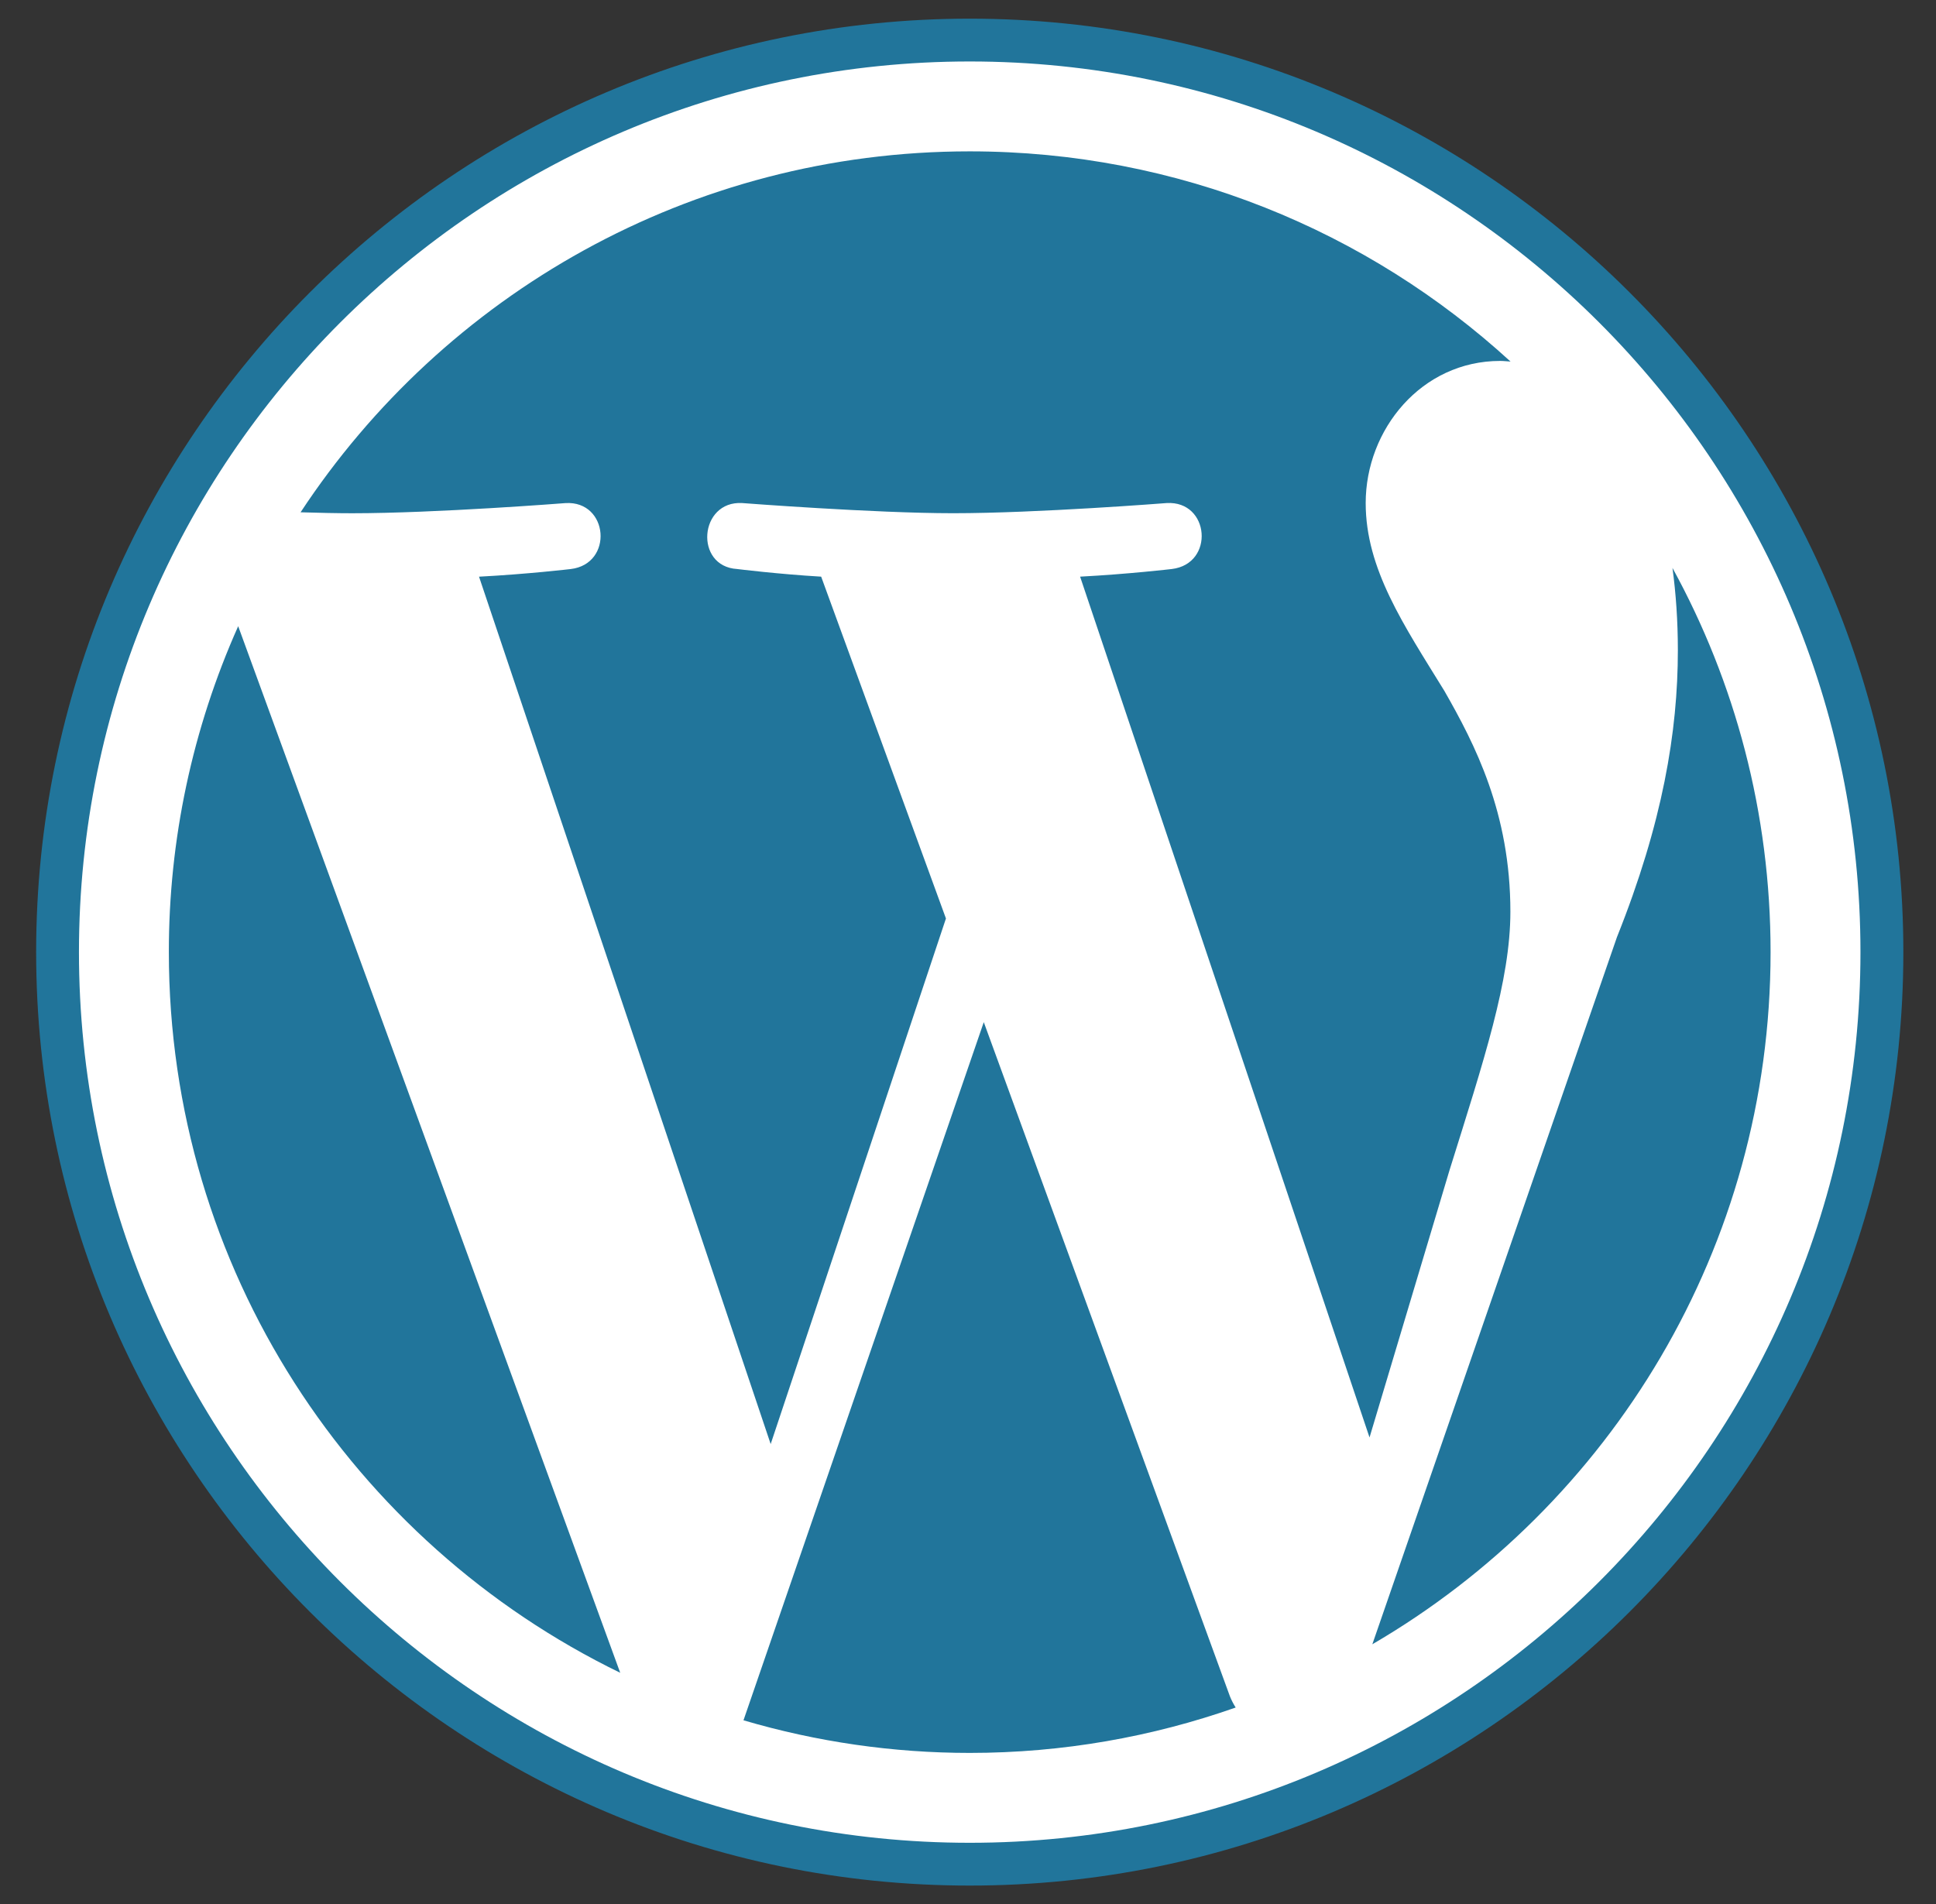
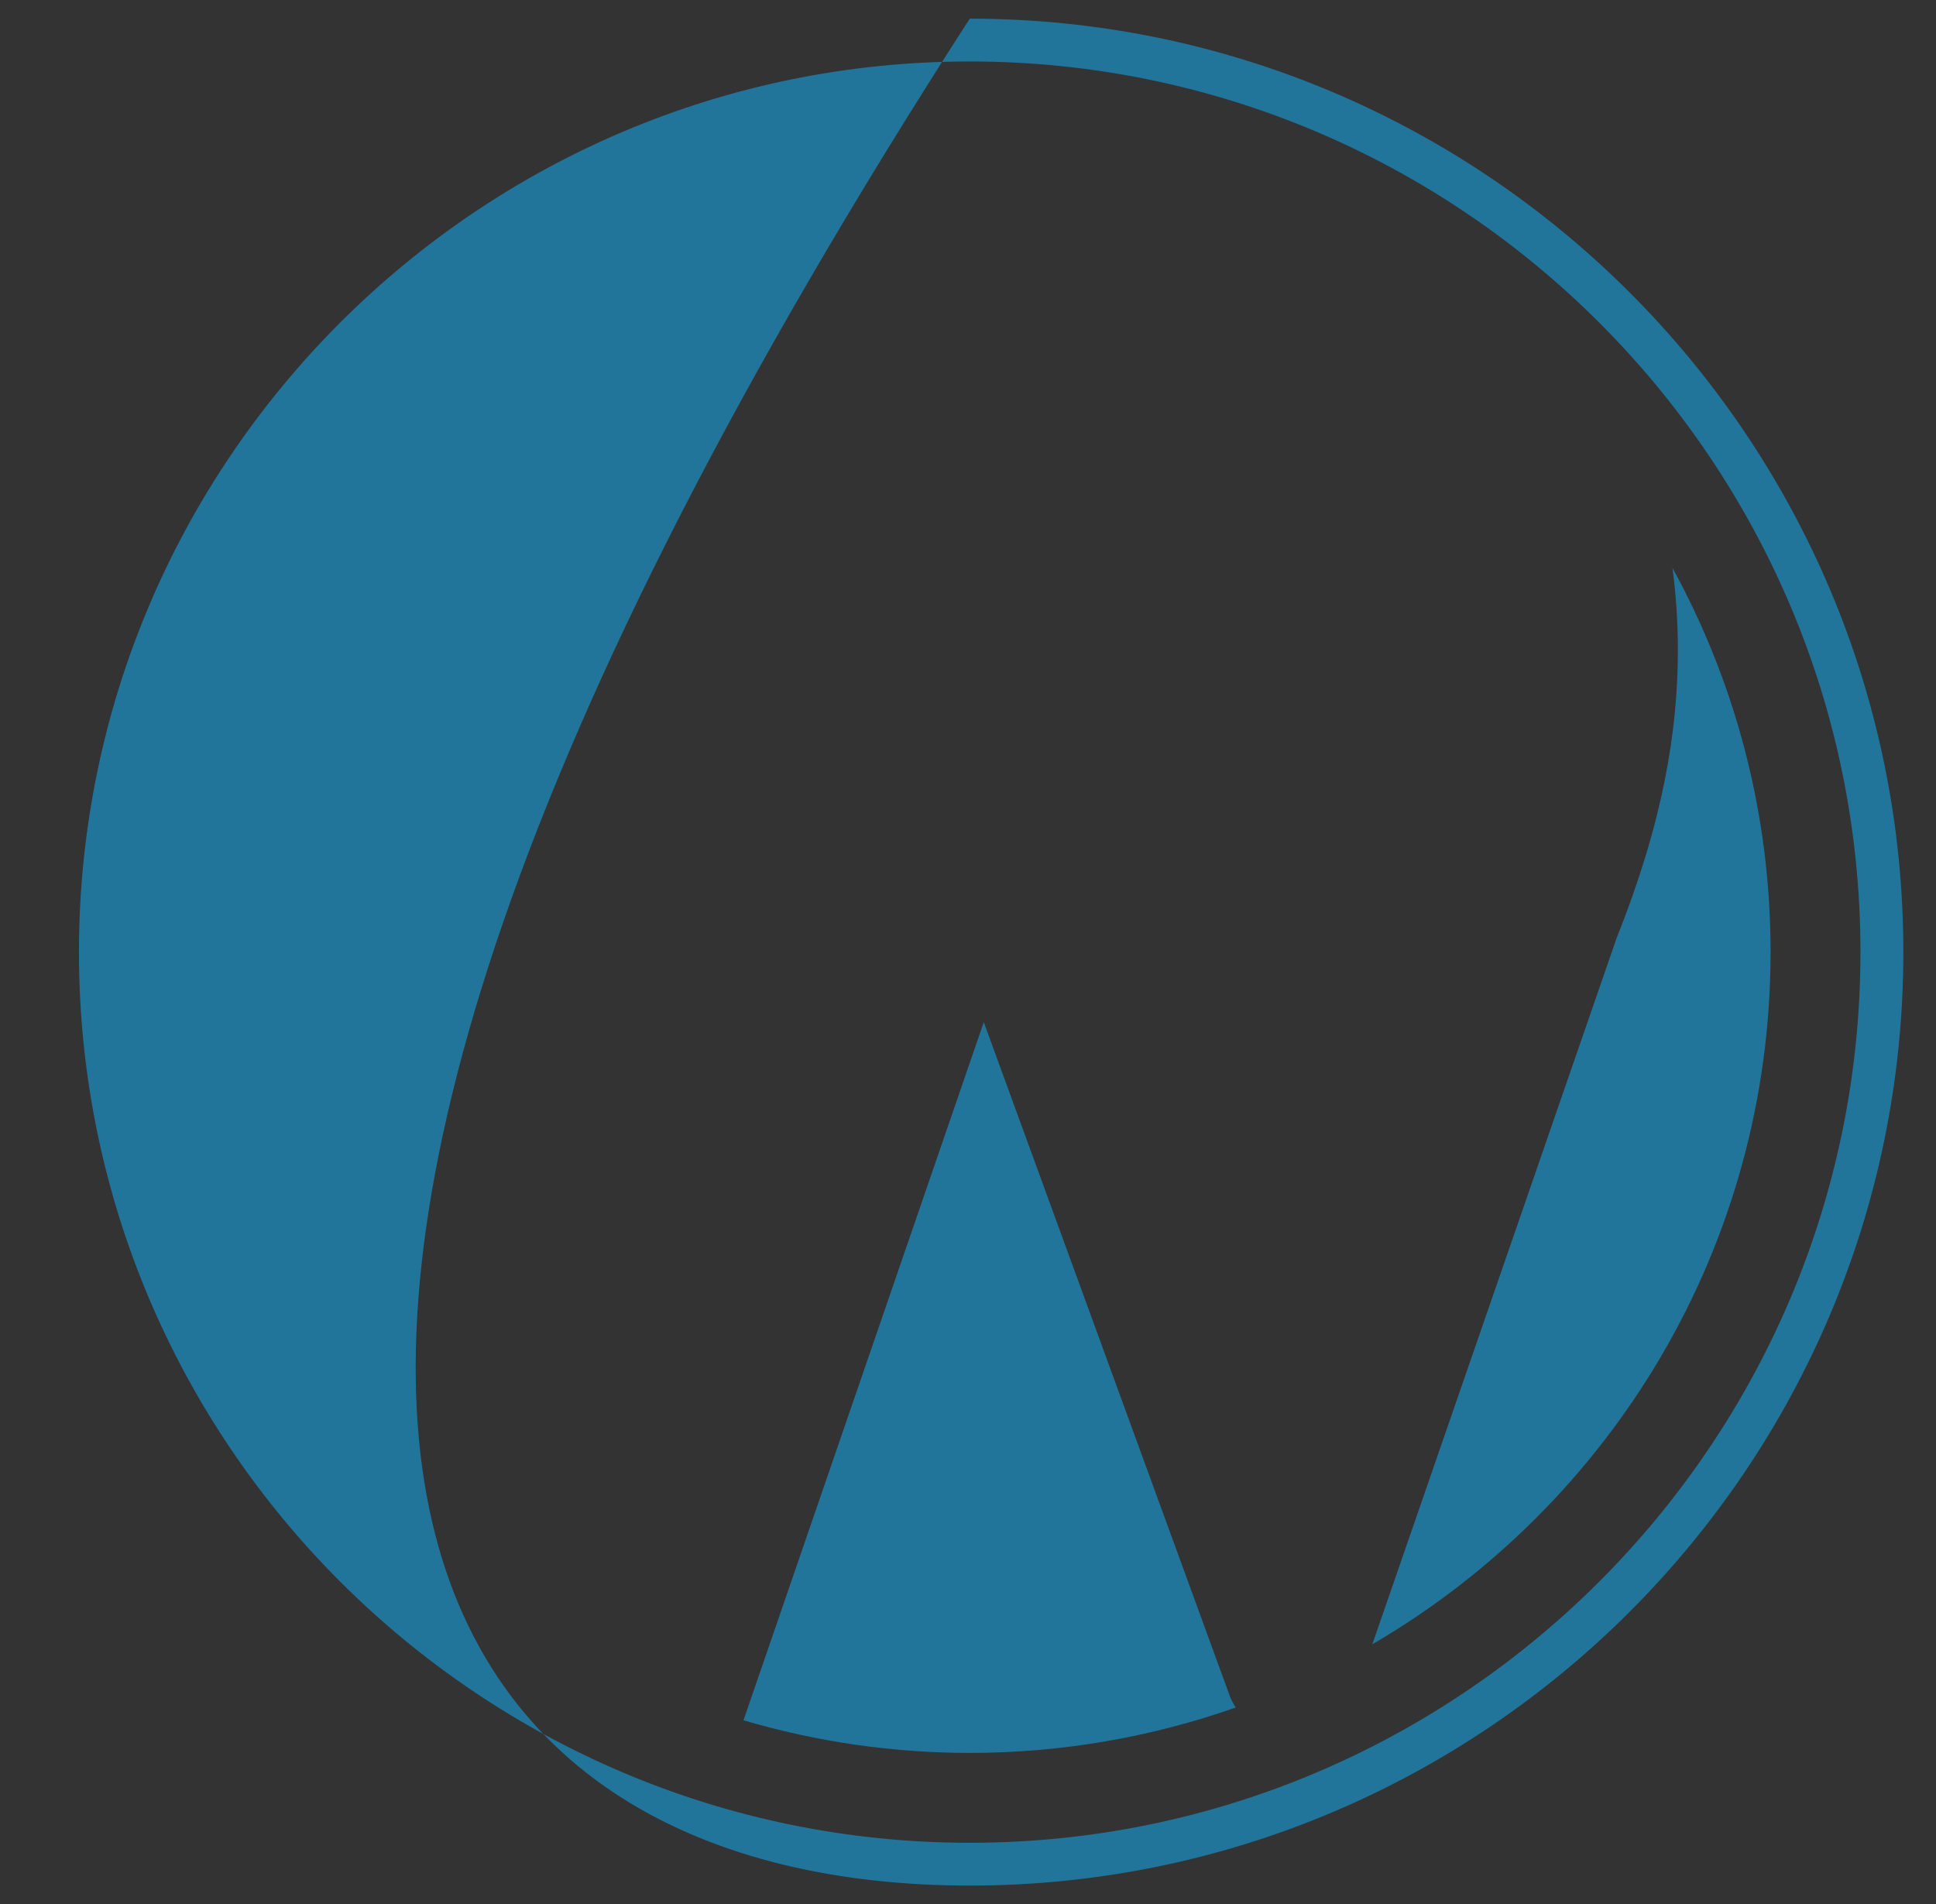
<svg xmlns="http://www.w3.org/2000/svg" width="100%" height="100%" viewBox="0 0 553 544" version="1.1" xml:space="preserve" style="fill-rule:evenodd;clip-rule:evenodd;stroke-linejoin:round;stroke-miterlimit:2;">
  <rect x="0" y="0" width="553" height="544" fill="#333333" stroke="none" />
  <g transform="matrix(1.259,0,0,1.183,-114.944,-78.312)">
-     <ellipse cx="310.5" cy="296" rx="206.5" ry="218" style="fill:white;" />
-   </g>
+     </g>
  <g transform="matrix(1,0,0,1,-323,-128)">
-     <path d="M371.23,399.993C371.23,490.543 423.852,568.796 500.159,605.878L391.036,306.893C377.955,336.186 371.205,367.913 371.23,399.993ZM754.427,388.45C754.427,360.177 744.271,340.598 735.561,325.358C723.965,306.514 713.096,290.557 713.096,271.713C713.096,250.684 729.045,231.109 751.51,231.109C752.524,231.109 753.486,231.235 754.474,231.292C713.775,194.004 659.55,171.239 599.993,171.239C520.074,171.239 449.761,212.243 408.857,274.351C414.224,274.512 419.282,274.625 423.578,274.625C447.506,274.625 484.545,271.721 484.545,271.721C496.877,270.995 498.331,289.107 486.012,290.565C486.012,290.565 473.619,292.024 459.829,292.746L543.136,540.536L593.199,390.391L557.557,292.737C545.238,292.015 533.568,290.557 533.568,290.557C521.24,289.834 522.686,270.986 535.013,271.713C535.013,271.713 572.792,274.616 595.271,274.616C619.194,274.616 656.238,271.713 656.238,271.713C668.578,270.986 670.028,289.098 657.705,290.557C657.705,290.557 645.286,292.015 631.522,292.737L714.192,538.652L737.01,462.401C746.9,430.76 754.427,408.033 754.427,388.45Z" style="fill:rgb(33,117,155);fill-rule:nonzero;" />
    <path d="M604.007,420.004L535.37,619.45C556.355,625.631 578.118,628.77 599.993,628.77C626.633,628.77 652.181,624.165 675.961,615.803C675.326,614.802 674.781,613.748 674.333,612.651L604.007,420.004ZM800.724,290.239C801.708,297.526 802.265,305.348 802.265,313.762C802.265,336.976 797.93,363.072 784.871,395.701L714.993,597.734C783.003,558.074 828.748,484.392 828.748,399.998C828.753,360.225 818.593,322.825 800.724,290.239Z" style="fill:rgb(33,117,155);fill-rule:nonzero;" />
-     <path d="M599.993,133.333C452.956,133.333 333.325,252.956 333.325,399.993C333.325,547.048 452.956,666.667 599.993,666.667C747.027,666.667 866.675,547.048 866.675,399.993C866.671,252.956 747.027,133.333 599.993,133.333ZM599.993,654.444C459.699,654.444 345.552,540.297 345.552,399.993C345.552,259.699 459.694,145.561 599.993,145.561C740.284,145.561 854.422,259.699 854.422,399.993C854.422,540.297 740.284,654.444 599.993,654.444Z" style="fill:rgb(33,117,155);fill-rule:nonzero;" />
+     <path d="M599.993,133.333C333.325,547.048 452.956,666.667 599.993,666.667C747.027,666.667 866.675,547.048 866.675,399.993C866.671,252.956 747.027,133.333 599.993,133.333ZM599.993,654.444C459.699,654.444 345.552,540.297 345.552,399.993C345.552,259.699 459.694,145.561 599.993,145.561C740.284,145.561 854.422,259.699 854.422,399.993C854.422,540.297 740.284,654.444 599.993,654.444Z" style="fill:rgb(33,117,155);fill-rule:nonzero;" />
  </g>
</svg>